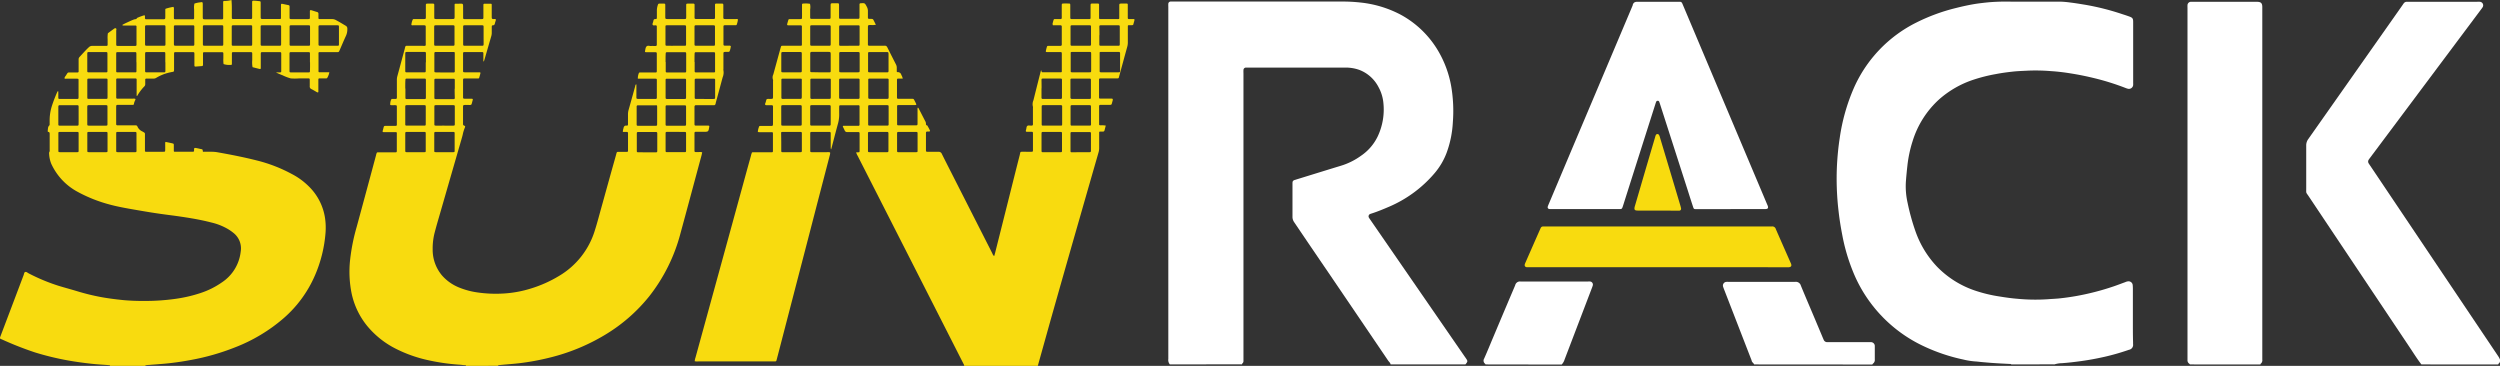
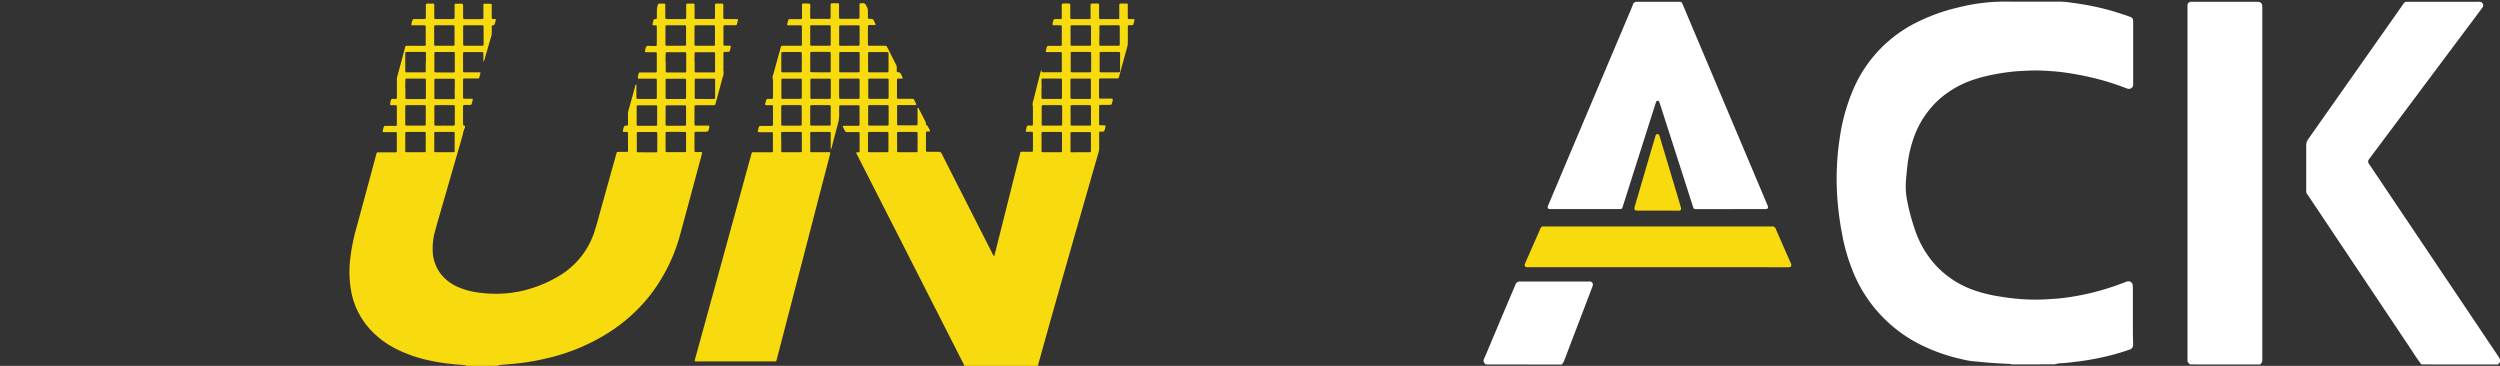
<svg xmlns="http://www.w3.org/2000/svg" viewBox="0 0 799.74 117.05">
  <rect x="0" y="0" width="799.74" height="117.05" fill="#333333" stroke="none" />
  <defs>
    <style>.cls-1{fill:#f8db0f;}.cls-2{fill:#fff;}</style>
  </defs>
  <g id="Layer_2" data-name="Layer 2">
    <g id="Layer_1-2" data-name="Layer 1">
      <path class="cls-1" d="M308.44,117.05c0-.37-.21-.63-.35-.92l-6.79-13.35L287.72,76.09,274.36,49.85a4.1,4.1,0,0,1-.48-1.13l.65,0c.39,0,.45-.08.45-.49q0-2.71,0-5.43c0-.5-.07-.56-.6-.56-1.11,0-2.22,0-3.32,0a.8.8,0,0,1-.86-.53c-.17-.4-.38-.78-.56-1.18a.19.19,0,0,1,.18-.28c.23,0,.47,0,.7,0h3.42c.23,0,.47,0,.7,0a.33.33,0,0,0,.32-.32,2.68,2.68,0,0,0,0-.4V34.32a2.69,2.69,0,0,0,0-.4.3.3,0,0,0-.28-.25,2.6,2.6,0,0,0-.4,0h-5.13c-.66,0-.69,0-.7.67s0,1.28,0,1.91a11,11,0,0,1-.46,3.57c-.69,2.52-1.33,5.05-2,7.58,0,.09-.06.17-.14.4a1.83,1.83,0,0,1-.11-.74V43.31c0-.24,0-.47,0-.71a.36.36,0,0,0-.35-.4h-5.63c-.51,0-.57.06-.57.6v5.33c0,.06,0,.13,0,.2,0,.25.16.34.39.35h4.93a2.75,2.75,0,0,1,1,.06c.14.24,0,.45,0,.68q-2.14,8.25-4.3,16.52-2.71,10.5-5.45,21l-6.84,26.35-.51,1.94a.44.44,0,0,1-.49.39h-.8q-11.88,0-23.74,0a3.42,3.42,0,0,1-1.14-.07,4.14,4.14,0,0,1,.24-1.15l7.29-26.53q4.14-15.06,8.27-30.13,1.09-4,2.21-8c0-.19.1-.38.16-.58.15-.46.15-.45.6-.45h5.33c.21,0,.41,0,.61,0a.32.32,0,0,0,.31-.33c0-.13,0-.26,0-.4v-5c0-.13,0-.26,0-.4a.31.31,0,0,0-.33-.3c-.37,0-.74,0-1.11,0h-2.91c-.17,0-.34,0-.49-.13a5.59,5.59,0,0,1,.33-1.43c.08-.37.18-.43.57-.43h2.81c1.2,0,1.15.09,1.15-1.14V34.62c0-.2,0-.4,0-.6a.38.38,0,0,0-.4-.37h-1.2c-.3,0-.61.07-.88-.11-.11-.28,0-.53.12-.77.36-1.23.11-1.13,1.46-1.13.9,0,.9,0,.91-.87V25.94a1.05,1.05,0,0,0,0-.4,2.19,2.19,0,0,1,.09-1.74c.75-2.75,1.51-5.49,2.26-8.24l.11-.38c.16-.53.16-.54.68-.54h5.23q.3,0,.6,0a.3.3,0,0,0,.26-.26,4.32,4.32,0,0,0,0-.5V8.92a4.1,4.1,0,0,0,0-.5.34.34,0,0,0-.33-.32h-4c-.34,0-.44-.12-.37-.42s.21-.78.33-1.16.16-.41.58-.41h3.12c.68,0,.7,0,.71-.76s0-1.27,0-1.91,0-1.27,0-1.91a.36.36,0,0,1,.35-.4,1.51,1.51,0,0,1,.3,0,8.08,8.08,0,0,1,1.9.09A4.33,4.33,0,0,1,259.17,3c0,.87,0,1.74,0,2.61,0,.31.11.42.43.43h5.63c.38,0,.48-.11.48-.48,0-1.18,0-2.35,0-3.52,0-1-.05-1,1-1,.36,0,.73,0,1.1,0,.53,0,.59.07.6.57,0,.77,0,1.54,0,2.31,0,.57,0,1.14,0,1.71a.35.35,0,0,0,.36.39h5.63c.48,0,.55-.08.55-.62,0-1.11,0-2.21,0-3.32,0-.23,0-.47,0-.7a.32.32,0,0,1,.3-.33l.1,0c1.29-.11,1.31-.08,1.93,1.09a2.84,2.84,0,0,1,.36,1.53c0,.64,0,1.28,0,1.92,0,.33.11.42.41.45h.3c1,0,.88,0,1.34.88.17.32.31.65.5,1a5.53,5.53,0,0,1-1.55.08c-1,0-1,0-1,1V13.7c0,.2,0,.4,0,.6a.33.33,0,0,0,.32.32c.27,0,.54,0,.8,0,1.41,0,2.82,0,4.23,0a.83.83,0,0,1,.86.53c.91,1.83,1.84,3.65,2.77,5.47a2.18,2.18,0,0,1,.25,1.06c0,.43,0,.86,0,1.25.11.08.16.16.21.16a1.11,1.11,0,0,1,1.25.88,3.61,3.61,0,0,1,.45,1.17H287.3c-.24,0-.36.13-.36.38,0,.7,0,1.4,0,2.11,0,1.14,0,2.28,0,3.42,0,.49.07.56.59.56h3.83c.94,0,.86-.1,1.3.77.66,1.31.76,1.24-.71,1.24h-4c-.24,0-.47,0-.7,0a.3.3,0,0,0-.27.26,4.32,4.32,0,0,0,0,.5v5c0,.13,0,.27,0,.4a.33.33,0,0,0,.32.32h.2c1.81,0,3.62,0,5.43,0,.52,0,.58-.07.59-.59,0-1.44,0-2.88,0-4.33a1.63,1.63,0,0,1,.06-.73c.23,0,.26.16.31.26l2.06,4a1.6,1.6,0,0,1,.26.85c0,.25,0,.47.32.55a.37.37,0,0,1,.21.2c.28.53.58,1,.79,1.57-.14.25-.33.19-.48.19-.88,0-.84.07-.84.82,0,1.71,0,3.42,0,5.13,0,.47.07.53.51.54,1.14,0,2.28,0,3.42,0a1.09,1.09,0,0,1,1.16.69c1.55,3.12,3.15,6.22,4.72,9.33l11.43,22.49a1.88,1.88,0,0,0,.58.87c.11-.37.21-.67.29-1l4.41-17.54c1.15-4.57,2.29-9.16,3.46-13.73.32-1.26,0-1.11,1.43-1.12H330c.35,0,.42-.09.44-.41,0-.13,0-.27,0-.4V43c0-.13,0-.27,0-.4,0-.33-.1-.43-.41-.44-.51,0-1,0-1.51,0-.32,0-.41-.13-.34-.45,0-.1.05-.19.08-.29.11-.39.07-.87.36-1.13s.78-.09,1.17-.12h.31a.34.34,0,0,0,.33-.31,4.1,4.1,0,0,0,0-.61V34.54a1.06,1.06,0,0,0,0-.4,3.16,3.16,0,0,1,.16-2.06q1.08-4.33,2.18-8.67c.07-.29.16-.58.25-.89.18.05.14.2.15.29s.11.31.31.31l.61,0h4.62l.71,0a.27.27,0,0,0,.25-.26c0-.1,0-.2,0-.3,0-1.77,0-3.55,0-5.33,0-.52-.06-.57-.59-.58-1.14,0-2.28,0-3.42,0-.27,0-.53,0-.8,0s-.35-.15-.29-.41.18-.78.3-1.16.16-.4.58-.41h3.82a.37.37,0,0,0,.39-.37,4.35,4.35,0,0,0,0-.51V8.93c0-.14,0-.27,0-.4,0-.31-.14-.43-.44-.44h-2.4a1.15,1.15,0,0,1,0-.93,6.5,6.5,0,0,1,.25-.86.34.34,0,0,1,.32-.2h.7c.37,0,.74,0,1.11,0s.43-.1.45-.41,0-.53,0-.8c0-1.07,0-2.15,0-3.22,0-.45.1-.54.53-.55s1.07,0,1.6,0,.6.06.6.57c0,1.07,0,2.14,0,3.21,0,.27,0,.54,0,.81a.35.35,0,0,0,.35.39h5.44l.4,0a.31.31,0,0,0,.3-.33c0-.26,0-.53,0-.8,0-1.07,0-2.15,0-3.22,0-.56.06-.61.65-.62s1.14,0,1.71,0a.34.34,0,0,1,.36.39c0,1.1,0,2.21,0,3.31,0,.31,0,.61,0,.91s.15.35.38.36h5.13a5.47,5.47,0,0,0,.7,0,.26.26,0,0,0,.25-.26c0-.27,0-.54,0-.8,0-1.11,0-2.22,0-3.32,0-.5.08-.57.6-.58s1.2,0,1.81,0a.29.29,0,0,1,.31.31c0,.27,0,.54,0,.81,0,1.14,0,2.28,0,3.42,0,.33.1.41.43.43.5,0,1,0,1.5,0a.21.21,0,0,1,.22.26,4.34,4.34,0,0,1-.17.69c-.34,1.06,0,1-1.32,1l-.4,0a.27.27,0,0,0-.24.27c0,.24,0,.47,0,.71,0,1.47,0,2.95,0,4.42a5.28,5.28,0,0,1-.21,1.58c-.85,3.07-1.68,6.14-2.52,9.21-.24.86-.06.84-1.16.84h-5a.31.31,0,0,0-.32.31c0,.17,0,.33,0,.5v4.83c0,.17,0,.33,0,.5a.32.32,0,0,0,.32.32c.27,0,.54,0,.8,0h2.92c.31,0,.4.14.34.46,0,0,0,.07,0,.1-.52,1.68-.09,1.41-1.82,1.44h-2.12c-.31,0-.4.12-.42.44s0,.46,0,.7c0,1.61,0,3.22,0,4.83,0,.53,0,.55.59.57a6.27,6.27,0,0,1,1.54.09c-.14.54-.26,1-.41,1.57a.44.44,0,0,1-.44.34c-.33,0-.67,0-1,0a.27.27,0,0,0-.26.25c0,.24,0,.47,0,.71,0,1.4,0,2.81,0,4.22a4.94,4.94,0,0,1-.2,1.48q-3.13,10.86-6.24,21.73-4.53,15.78-9,31.57L332,117a.34.34,0,0,0,0,.1ZM249.92,36.81h0c0,1,0,1.94,0,2.91,0,.39.08.47.48.47,1.87,0,3.75,0,5.62,0,.36,0,.45-.1.45-.51,0-1.83,0-3.67,0-5.51,0-.44-.09-.53-.53-.53h-5.52c-.44,0-.5.08-.51.56C249.91,35.07,249.92,35.94,249.92,36.81Zm15.82.24h0c0-1,0-1.94,0-2.91,0-.4-.1-.5-.46-.5h-5.63c-.38,0-.47.09-.47.49,0,1.83,0,3.67,0,5.51,0,.49.07.55.61.55,1.71,0,3.41,0,5.12,0,.13,0,.27,0,.4,0,.32,0,.42-.11.42-.43C265.74,38.85,265.74,38,265.74,37.05Zm0-25.67h0c0-.94,0-1.87,0-2.81,0-.39-.09-.48-.48-.48h-5.62c-.37,0-.46.09-.46.49q0,2.76,0,5.52c0,.45.08.53.53.54h5.51c.44,0,.51-.08.52-.55C265.75,13.19,265.74,12.28,265.74,11.38Zm5.83,3.26h2.71c.67,0,.7,0,.7-.66,0-1.74,0-3.48,0-5.21a2.6,2.6,0,0,0,0-.4.28.28,0,0,0-.26-.26,1.53,1.53,0,0,0-.3,0H269c-.49,0-.55.06-.56.6,0,1,0,2.08,0,3.11,0,.8,0,1.61,0,2.41,0,.32.11.42.42.42Zm74.1,0h1c.64,0,1.27,0,1.91,0,.32,0,.4-.1.43-.42s0-.34,0-.5V9.9c0-.44,0-.87,0-1.31s-.09-.5-.46-.5h-5.62c-.39,0-.47.08-.47.48q0,2.81,0,5.61c0,.37.09.45.5.46Zm6-3.38c0,1,0,1.94,0,2.91,0,.38.09.46.49.47h5.51c.46,0,.54-.07.54-.53,0-1.83,0-3.67,0-5.51V8.5c0-.31-.12-.41-.44-.41h-5.62c-.39,0-.47.08-.48.47C351.7,9.46,351.71,10.36,351.71,11.26ZM281,33.64h-2.8c-.39,0-.48.09-.48.48,0,1.88,0,3.75,0,5.62,0,.36.1.45.51.45,1.83,0,3.67,0,5.51,0,.45,0,.53-.08.53-.53V34.14c0-.43-.08-.5-.56-.5Zm55.63,0h-2.91c-.4,0-.49.09-.49.47v5.61c0,.39.09.47.49.47,1.81,0,3.61,0,5.42,0,.6,0,.64,0,.64-.61,0-1.78,0-3.55,0-5.32a1.34,1.34,0,0,0,0-.2c0-.32-.11-.41-.44-.42ZM349,36.91h0c0-.91,0-1.81,0-2.71,0-.47-.08-.56-.51-.56H343c-.46,0-.53.08-.53.53q0,2.76,0,5.52c0,.41.08.5.45.5,1.87,0,3.74,0,5.62,0,.39,0,.47-.09.48-.48C349,38.78,349,37.84,349,36.91Zm-6.49-20.17a.32.32,0,0,0,0,.09c0,2,0,4,0,5.93,0,.29.1.37.47.37,1.84,0,3.68,0,5.53,0,.5,0,.55-.05.55-.6,0-1.78,0-3.55,0-5.33,0-.51-.07-.59-.58-.59H343A.76.76,0,0,0,342.52,16.74Zm9.26,0a.32.32,0,0,0,0,.09c0,2,0,4,0,5.92,0,.3.11.38.46.38,1.84,0,3.68,0,5.53,0,.5,0,.55-.05.55-.6,0-1.77,0-3.55,0-5.32,0-.52-.07-.6-.57-.6h-5.42A.74.74,0,0,0,351.78,16.74Zm-6,8.4h0c-.94,0-1.88,0-2.81,0-.47,0-.53.07-.53.52,0,1.61,0,3.21,0,4.82,0,.24,0,.47,0,.71s.1.44.5.46h5.22a4.1,4.1,0,0,0,.5,0,.34.34,0,0,0,.33-.32c0-.2,0-.4,0-.6V26.1c0-.2,0-.4,0-.6a.34.34,0,0,0-.39-.36Zm-12.6,3.12h0c0,.73,0,1.47,0,2.21v.8c0,.25.15.35.38.38h.2c1.8,0,3.61,0,5.42,0,.46,0,.55-.09.55-.52,0-1.84,0-3.68,0-5.53,0-.39-.08-.47-.48-.47h-5.62c-.38,0-.44.09-.45.5C333.19,26.51,333.2,27.39,333.2,28.26ZM275,19.87h0c0-.9,0-1.8,0-2.7,0-.44-.09-.53-.54-.53-1.84,0-3.67,0-5.51,0-.39,0-.48.1-.49.47,0,.63,0,1.27,0,1.9,0,1.21,0,2.41,0,3.61,0,.45.06.51.53.51h5.42c.55,0,.59-.05.59-.66C275,21.61,275,20.74,275,19.87Zm-21.82,3.27h2.51c.79,0,.8,0,.8-.76,0-.94,0-1.87,0-2.81s0-1.6,0-2.41c0-.43-.09-.52-.54-.52-1.81,0-3.61,0-5.42,0-.52,0-.59.07-.6.57,0,.8,0,1.6,0,2.41,0,1,0,2,0,3,0,.46.06.51.53.51Zm9.22,0h0c1,0,1.94,0,2.91,0,.33,0,.42-.09.43-.41,0-.17,0-.34,0-.5V17.6c0-1,0-1-1-1h-4.52c-.2,0-.4,0-.6,0s-.43.12-.43.43v5.62c0,.36.09.44.5.44Zm-9.18,8.49h.7c.67,0,1.34,0,2,0,.49,0,.54-.08.57-.6v-.1c0-1.71,0-3.41,0-5.12a2.55,2.55,0,0,0,0-.39.27.27,0,0,0-.26-.26c-.23,0-.46,0-.7,0h-5.21a.34.34,0,0,0-.36.39c0,1.87,0,3.74,0,5.61,0,.38.09.48.47.48Zm37,17.05h2.71c.54,0,.6,0,.6-.54,0-1.81,0-3.62,0-5.42,0-.44-.08-.52-.54-.52h-5.31c-.67,0-.7,0-.71.66s0,1.2,0,1.81v3.51c0,.45.07.51.54.51ZM271.76,25.14c-.93,0-1.87,0-2.81,0-.44,0-.51.08-.52.54,0,.91,0,1.81,0,2.72s0,1.74,0,2.61c0,.56.06.61.66.62s1.14,0,1.71,0c1.2,0,2.41,0,3.62,0,.47,0,.56-.09.56-.51,0-1.84,0-3.68,0-5.53,0-.37-.09-.44-.5-.45C273.57,25.13,272.67,25.14,271.76,25.14ZM281,31.63c.91,0,1.81,0,2.72,0,.46,0,.54-.09.55-.52V25.68c0-.07,0-.14,0-.2a.33.33,0,0,0-.31-.33,4.17,4.17,0,0,0-.5,0h-4.93a4.1,4.1,0,0,0-.5,0,.28.28,0,0,0-.28.24,1.46,1.46,0,0,0,0,.3c0,1.77,0,3.55,0,5.32,0,.53.07.6.56.61C279.16,31.64,280.07,31.63,281,31.63Zm-18.51,0h.6c.74,0,1.47,0,2.21,0,.37,0,.44-.1.47-.49V25.92c0-.17,0-.34,0-.5a.27.27,0,0,0-.26-.26c-.23,0-.47,0-.7,0h-5.21a.34.34,0,0,0-.37.38v5.62c0,.38.1.48.47.48ZM249.92,45.45h0c0,.94,0,1.87,0,2.81,0,.32.09.42.42.42H256c.44,0,.51-.07.51-.54,0-1.8,0-3.61,0-5.41,0-.45-.08-.53-.53-.53H252c-.54,0-1.07,0-1.61,0s-.5.09-.51.54Zm31,3.23h2.91a.35.35,0,0,0,.38-.36c0-.17,0-.34,0-.5V44.61c0-.63,0-1.27,0-1.9,0-.4-.1-.51-.45-.51-1.87,0-3.74,0-5.62,0-.38,0-.48.09-.48.47,0,1.84,0,3.67,0,5.51,0,.44.06.5.55.5Zm55.5,0h2.71c.54,0,.6,0,.6-.55,0-1.81,0-3.61,0-5.42,0-.44-.08-.51-.54-.51h-5.42c-.53,0-.58.06-.59.57s0,1.27,0,1.9c0,1.17,0,2.34,0,3.51,0,.45.06.51.54.51Zm9.22,0h2.91c.33,0,.41-.1.44-.41V43c0-.14,0-.27,0-.4a.35.35,0,0,0-.39-.36h-5.72c-.32,0-.43.1-.43.41,0,1.88,0,3.75,0,5.62,0,.38.07.45.49.45ZM280.9,23.14h2.9c.33,0,.41-.1.44-.41v-.4c0-1.61,0-3.21,0-4.82,0-.85,0-.86-.91-.86-1.4,0-2.8,0-4.21,0-.33,0-.67,0-1,0s-.43.12-.43.42v5.62c0,.36.09.44.5.44Z" />
      <path class="cls-1" d="M149.09,117.05c0-.16-.12-.22-.27-.23-.56,0-1.13-.12-1.7-.15A66.43,66.43,0,0,1,137,115.23a43.06,43.06,0,0,1-10.3-3.63,28.44,28.44,0,0,1-9.23-7.32A24.5,24.5,0,0,1,112.51,94a35,35,0,0,1-.51-10.9,62.82,62.82,0,0,1,2.13-10.62q3.11-11.44,6.18-22.88c0-.13.06-.27.1-.39.14-.45.17-.48.63-.48h5.23c.66,0,.67,0,.67-.68,0-1.71,0-3.42,0-5.13a2.68,2.68,0,0,0,0-.4.27.27,0,0,0-.27-.25l-.8,0h-3.12c-.33,0-.41-.13-.32-.45.55-1.85.06-1.51,1.92-1.55h2.22a.34.34,0,0,0,.38-.36c0-.13,0-.26,0-.4V34.49c0-.13,0-.26,0-.4,0-.32-.1-.42-.42-.44s-.53,0-.8,0a2.43,2.43,0,0,1-.89-.07,3.64,3.64,0,0,1,.29-1.72.37.37,0,0,1,.31-.21l1.11,0c.3,0,.39-.12.41-.44s0-.47,0-.71V25.55a4.14,4.14,0,0,1,.13-1.1c.82-3,1.62-6,2.43-9,0-.16.08-.33.13-.49a.37.37,0,0,1,.36-.3c.23,0,.46,0,.7,0h4.53a5.58,5.58,0,0,0,.7,0,.28.28,0,0,0,.25-.26,4.36,4.36,0,0,0,0-.51V8.91c0-.14,0-.27,0-.4,0-.3-.13-.4-.45-.42h-3.62A.78.78,0,0,1,131.6,8,4.55,4.55,0,0,1,132,6.35c.07-.24.28-.26.49-.26H135c1.38,0,1.22.13,1.23-1.25,0-1.07,0-2.14,0-3.21,0-.39.09-.46.49-.47.6,0,1.2,0,1.81,0a.35.35,0,0,1,.39.36c0,.3,0,.6,0,.9,0,1,0,2.08,0,3.12,0,.47.07.53.51.55h5c1,0,1,0,1-.92v-3c0-.23,0-.47,0-.7a.26.26,0,0,1,.23-.28l.2,0c2.65.06,2.24-.54,2.29,2.12,0,.81,0,1.61,0,2.42a.35.35,0,0,0,.37.38h5.53c.52,0,.59-.07.59-.57,0-1.07,0-2.14,0-3.21,0-.27,0-.54,0-.81a.31.31,0,0,1,.3-.33h2.11a.27.27,0,0,1,.25.27c0,.23,0,.47,0,.7V5.26c0,.68,0,.86.75.83a1.51,1.51,0,0,1,.3,0c.2,0,.32.12.27.33s-.22.7-.3,1.06-.22.62-.65.61c-.24,0-.35.17-.36.4,0,.6,0,1.2,0,1.81a4,4,0,0,1-.13,1.19q-1.12,3.86-2.24,7.72c-.05.15-.11.3-.16.46-.22-.06-.12-.21-.15-.32a1.48,1.48,0,0,1,0-.3c0-.67,0-1.34,0-2a.36.36,0,0,0-.35-.4h-5.63c-.44,0-.51.08-.52.55v5.43c0,.43.08.5.55.5h4.73c.2,0,.33.1.28.3-.12.49-.26,1-.4,1.45a.29.29,0,0,1-.3.22l-.81,0c-1.17,0-2.34,0-3.52,0-.45,0-.52.08-.53.53,0,1.81,0,3.62,0,5.43,0,.44.08.51.54.52.74,0,1.47,0,2.21,0,.31,0,.43.15.34.45-.55,1.83-.12,1.52-1.85,1.55-1.34,0-1.25-.11-1.25,1.24V39.4c0,.65,0,.65.66.91a1.07,1.07,0,0,1-.1.58,12.88,12.88,0,0,0-.58,1.79c-.11.63-.3,1.23-.47,1.84q-3.47,12-6.93,24c-.56,1.93-1.13,3.86-1.63,5.8a19.91,19.91,0,0,0-.66,5.37,12.75,12.75,0,0,0,3,8.44,14.44,14.44,0,0,0,5.18,3.73,24.49,24.49,0,0,0,5.88,1.65,41,41,0,0,0,9.13.35,36.17,36.17,0,0,0,8.17-1.55,39.84,39.84,0,0,0,9-4,25.55,25.55,0,0,0,11.51-14.57c.73-2.3,1.34-4.63,2-7,1.57-5.65,3.13-11.29,4.72-16.93.41-1.46.13-1.2,1.58-1.23h2a.31.31,0,0,0,.32-.31c0-.07,0-.13,0-.2V42.73c0-.46-.08-.52-.53-.53s-.73,0-1.12,0a3.8,3.8,0,0,1,.19-1.12c.1-.61.36-1,1.05-.89.31,0,.4-.11.4-.44,0-1,0-2.08,0-3.12a5.28,5.28,0,0,1,.2-1.48c.71-2.52,1.4-5,2.1-7.55a1.14,1.14,0,0,1,.28-.65c.17.14.11.35.11.51,0,1.11,0,2.22,0,3.32,0,.14,0,.27,0,.4,0,.36.11.44.51.46h5.23a4.1,4.1,0,0,0,.5,0,.33.33,0,0,0,.3-.34,1.34,1.34,0,0,0,0-.2q0-2.71,0-5.43c0-.45-.05-.49-.55-.5-1.51,0-3,0-4.53,0h-1a4.51,4.51,0,0,1,.36-1.85.38.38,0,0,1,.25-.13c.27,0,.54,0,.81,0h4.12c.47,0,.53-.06.53-.52q0-2.71,0-5.43c0-.45-.08-.53-.52-.54h-2.92c-.27,0-.39-.14-.33-.38.14-.51.12-1.13.51-1.49s.9-.1,1.36-.12,1,0,1.51,0a.37.37,0,0,0,.39-.38c0-.1,0-.2,0-.3V8.82c0-.13,0-.27,0-.4a.35.35,0,0,0-.33-.32h-.1c-.29,0-.67.12-.86-.11s0-.63.1-.94l.12-.49a.54.54,0,0,1,.56-.47c.45,0,.53,0,.53-.63s0-1.47,0-2.21a5.51,5.51,0,0,1,.35-1.76.41.41,0,0,1,.44-.33c.51,0,1,0,1.51,0,.3,0,.39.11.39.46,0,.77,0,1.54,0,2.31,0,.5,0,1,0,1.51s.05.64.61.65H219c.42,0,.5-.09.51-.56s0-1.14,0-1.71c0-.73,0-1.47,0-2.21,0-.34.09-.44.4-.45.63,0,1.27,0,1.91,0a.34.34,0,0,1,.37.38c0,1,0,2,0,3,0,1.78-.26,1.53,1.54,1.54h4.43c.5,0,.57-.07.57-.59,0-1.07,0-2.15,0-3.22,0-.27,0-.53,0-.8a.3.3,0,0,1,.32-.31h2c.25,0,.34.18.34.4,0,1.08,0,2.15,0,3.22,0,1.44-.16,1.31,1.27,1.31h2.82a.84.84,0,0,1,.59.11,7.11,7.11,0,0,1-.38,1.64.33.33,0,0,1-.3.23H232c-.48,0-.57.08-.57.5,0,1.85,0,3.69,0,5.53,0,.43.09.5.56.51s.81,0,1.21,0a.76.76,0,0,1,.59.14,6.36,6.36,0,0,1-.35,1.54.43.43,0,0,1-.46.31h-.4c-1.3,0-1.15-.07-1.16,1.22V22a1.66,1.66,0,0,0,0,.5,4,4,0,0,1-.25,2.25c-.73,2.71-1.46,5.43-2.2,8.14,0,.17-.08.33-.13.49a.39.39,0,0,1-.38.27h-5.13c-.23,0-.47,0-.7,0s-.44.11-.47.5v5.43c0,.54.07.6.57.61.67,0,1.34,0,2,0l1.91,0c.21,0,.29.13.26.33-.27,1.65-.27,1.65-1.94,1.65h-2.41a.35.35,0,0,0-.39.36c0,.14,0,.27,0,.41v5.32a.34.34,0,0,0,.37.38c.37,0,.74,0,1.1,0a2.45,2.45,0,0,1,1,.09c-.07.32-.13.65-.22,1-2.25,8.34-4.48,16.68-6.75,25a55,55,0,0,1-10,20.09,53.11,53.11,0,0,1-14.28,12.39,63.38,63.38,0,0,1-17.5,7.18,77.51,77.51,0,0,1-9.57,1.78c-1.93.23-3.87.36-5.8.54l-1,.1c-.13,0-.14.12-.17.21Zm61.13-80h0c0-.87,0-1.74,0-2.61s0-.75-.71-.75h-5.42c-.32,0-.43.11-.43.43v5.72c0,.3.12.4.46.4h5.62c.39,0,.47-.09.47-.48C210.22,38.81,210.22,37.9,210.22,37Zm9.25-.13h0c0-.93,0-1.87,0-2.81,0-.31-.11-.41-.44-.42h-5.72c-.29,0-.39.11-.39.45,0,1.87,0,3.75,0,5.62,0,.39.08.47.48.47q2.76,0,5.52,0c.49,0,.55-.06.55-.61C219.48,38.68,219.47,37.78,219.47,36.87ZM142.16,8.09h-2.51c-.74,0-.75,0-.76.72V12c0,.74,0,1.47,0,2.21,0,.32.11.42.43.42H145c.3,0,.4-.11.4-.45q0-2.8,0-5.61c0-.4-.09-.48-.48-.48Zm12.54,3.33c0-.93,0-1.87,0-2.8,0-.45-.09-.53-.53-.53h-5.52c-.39,0-.49.09-.49.45,0,1.88,0,3.75,0,5.62,0,.39.09.47.48.48h5.52c.48,0,.54-.07.55-.61C154.71,13.16,154.7,12.29,154.7,11.42Zm61.4,3.22h2.71c.62,0,.66,0,.66-.6,0-1.81,0-3.61,0-5.42,0-.45-.08-.53-.52-.53H215c-.53,0-1.07,0-1.6,0s-.52.08-.52.55c0,1.83,0,3.67,0,5.51,0,.4.08.48.47.48C214.29,14.65,215.2,14.64,216.1,14.64Zm9.34,0h2.81c.38,0,.46-.08.47-.48V8.63c0-.48-.07-.54-.62-.54h-5.51c-.31,0-.42.11-.42.44q0,2.81,0,5.61c0,.43.08.49.56.5ZM136.2,36.9h0c0-.9,0-1.8,0-2.7,0-.49-.07-.56-.51-.56h-5.52c-.44,0-.53.08-.53.53,0,1.84,0,3.68,0,5.52v.1c0,.3.12.4.46.4h5.62c.39,0,.47-.08.47-.48C136.2,38.78,136.2,37.84,136.2,36.9Zm6,3.29h0c.93,0,1.87,0,2.8,0,.4,0,.49-.08.49-.47q0-2.8,0-5.61c0-.38-.09-.47-.49-.47h-5.41c-.59,0-.64,0-.64.62,0,1.77,0,3.54,0,5.31a1.27,1.27,0,0,0,0,.2c0,.32.11.41.44.42C140.27,40.2,141.21,40.19,142.15,40.19Zm-.1-17h3a.34.34,0,0,0,.38-.37c0-.13,0-.26,0-.4V17.44c0-.17,0-.34,0-.5a.3.3,0,0,0-.32-.31l-1.81,0h-3.92c-.39,0-.47.1-.48.49,0,.73,0,1.47,0,2.21,0,1.1,0,2.21,0,3.31,0,.45.06.51.54.51Zm-5.85-3.22h0V18.31c0-.43,0-.87,0-1.3a.35.35,0,0,0-.36-.39H130.2c-.46,0-.56.09-.56.51v5.53c0,.4.09.48.47.48q2.82,0,5.64,0c.37,0,.44-.08.44-.49C136.2,21.73,136.2,20.83,136.2,19.92Zm9.24,8.44c0-.9,0-1.81,0-2.71,0-.45-.06-.51-.54-.51q-2.76,0-5.52,0c-.4,0-.48.08-.48.47q0,2.76,0,5.52c0,.44.09.52.54.53.94,0,1.88,0,2.81,0s1.81,0,2.71,0c.39,0,.48-.1.48-.48C145.45,30.23,145.44,29.3,145.44,28.36Zm-15.8-.06h0c0,1,0,1.94,0,2.91,0,.33.1.41.42.44h.2c1.77,0,3.55,0,5.32,0,.54,0,.6-.07.61-.57V25.67c0-.46-.07-.53-.52-.53-1.85,0-3.69,0-5.53,0-.44,0-.5.08-.51.55C129.63,26.56,129.64,27.43,129.64,28.3Zm77.21,20.38h3c.24,0,.35-.15.36-.39V43c0-.13,0-.26,0-.4a.36.36,0,0,0-.37-.37h-5.62c-.48,0-.56.07-.56.5,0,1.84,0,3.67,0,5.51,0,.39.08.47.48.47Zm6.06-28.87h0c0,.94,0,1.88,0,2.81,0,.45.06.51.53.51,1.81,0,3.62,0,5.42,0,.57,0,.6,0,.6-.65,0-.93,0-1.87,0-2.81s0-1.67,0-2.5c0-.44-.09-.53-.54-.53-1.8,0-3.61,0-5.42,0-.52,0-.59.08-.6.57C212.9,18.08,212.91,19,212.91,19.81Zm9.26,0h0v1c0,.64,0,1.27,0,1.91a.34.34,0,0,0,.35.39h5.42l.5,0a.27.27,0,0,0,.26-.25c0-.2,0-.4,0-.6v-3.4c0-.51,0-1,0-1.51,0-.66,0-.7-.66-.71-.43,0-.87,0-1.3,0-1.37,0-2.74,0-4.11,0-.38,0-.47.11-.48.48C222.16,18,222.17,18.93,222.17,19.83Zm-6.08,11.8H219c.37,0,.47-.1.47-.48q0-2.76,0-5.52c0-.4-.07-.48-.47-.48h-5.61c-.4,0-.47.08-.47.48,0,1.83,0,3.67,0,5.51,0,.39.09.49.46.49Zm9.33,0h0c.9,0,1.81,0,2.71,0,.51,0,.59-.08.59-.59,0-1.77,0-3.55,0-5.33a1.41,1.41,0,0,0,0-.2.34.34,0,0,0-.37-.37h-.21c-1.81,0-3.62,0-5.43,0-.46,0-.53.07-.53.52,0,1.24,0,2.48,0,3.72,0,.6,0,1.21,0,1.81,0,.31.12.43.43.43ZM132.92,42.2h-2.8c-.38,0-.47.1-.48.48V48.2c0,.39.09.48.47.48h5.62c.4,0,.46-.07.46-.48,0-1.84,0-3.67,0-5.51,0-.4-.08-.49-.46-.49C134.8,42.19,133.86,42.2,132.92,42.2Zm9.19,6.48h2.81c.46,0,.52-.07.52-.52,0-1.81,0-3.61,0-5.41a1.27,1.27,0,0,0,0-.2.32.32,0,0,0-.29-.34,4.26,4.26,0,0,0-.5,0h-4.91a4.1,4.1,0,0,0-.5,0,.32.32,0,0,0-.32.32c0,.47,0,.93,0,1.4,0,1.37,0,2.74,0,4.11,0,.6,0,.64.61.64Zm74.06-6.49h0c-.94,0-1.88,0-2.81,0-.32,0-.44.11-.44.41,0,1.87,0,3.74,0,5.62,0,.34.09.44.39.45h5.82c.25,0,.34-.17.34-.39,0-1.88,0-3.75,0-5.62,0-.37-.1-.46-.49-.46Z" />
-       <path class="cls-1" d="M74.05,0a28.31,28.31,0,0,1,.11,2.91c0,.87,0,1.74,0,2.61,0,.48.07.56.51.56h5.53c.37,0,.46-.1.46-.5,0-1.37,0-2.75,0-4.12,0-.27,0-.54,0-.81s.08-.45.5-.43c.63,0,1.27.1,1.9.16.26,0,.33.19.33.42,0,1.07,0,2.14,0,3.21,0,.47,0,.94,0,1.41s0,.66.61.66h5.33a1.53,1.53,0,0,0,.3,0,.27.27,0,0,0,.25-.27c0-.26,0-.53,0-.8,0-1.14,0-2.28,0-3.42,0-.32.12-.42.44-.36.66.13,1.31.28,2,.42a.37.37,0,0,1,.31.35c0,.23,0,.47,0,.7,0,.94,0,1.88,0,2.82,0,.53.06.59.57.59h5.33c.54,0,.59-.06.6-.56s0-1.28,0-1.91c0-.38.13-.47.51-.36.61.18,1.21.39,1.82.57a.54.54,0,0,1,.41.6c0,.41,0,.81,0,1.21s.1.43.41.45h.7c1.07,0,2.15,0,3.22,0a2.39,2.39,0,0,1,1.25.31c1.06.56,2.09,1.19,3.13,1.81a1,1,0,0,1,.53,1,4.92,4.92,0,0,1-.44,2.23c-.68,1.46-1.3,2.95-1.94,4.42-.08.18-.16.37-.25.55a.45.45,0,0,1-.41.24h-5.23c-.23,0-.47,0-.7,0a.27.27,0,0,0-.25.27,4.07,4.07,0,0,0,0,.5v4.92a4.07,4.07,0,0,0,0,.5.25.25,0,0,0,.26.25c.4,0,.8,0,1.21,0,.66,0,1.32,0,2,0a5.31,5.31,0,0,1-.68,1.81c-.09.18-.29.15-.45.15h-1.91c-.4,0-.48.08-.48.47,0,1,0,1.94,0,2.92v1c-.23.2-.37.06-.5,0-.56-.31-1.1-.66-1.67-.93a.91.91,0,0,1-.58-1c0-.57,0-1.14,0-1.71,0-.74,0-.74-.7-.75-.88,0-1.75,0-2.62,0A15.67,15.67,0,0,1,93,25.08a15,15,0,0,1-2.62-1,21.42,21.42,0,0,1-2.11-.92l1.34,0a.33.33,0,0,0,.36-.37c0-.4,0-.81,0-1.21,0-1.47,0-2.95,0-4.42,0-.4-.08-.48-.47-.48H83.92c-.42,0-.49.08-.5.57,0,1.24,0,2.48,0,3.72,0,.26,0,.53,0,.8s-.13.36-.39.29c-.75-.18-1.49-.38-2.24-.57a8.78,8.78,0,0,1-.1-2.29c0-.67,0-1.34,0-2,0-.44-.08-.51-.54-.52H74.6c-.33,0-.42.1-.42.43,0,.81,0,1.61,0,2.41,0,.31,0,.61,0,.91s-.14.34-.39.35h-.2a6.06,6.06,0,0,1-2.07-.28,9.93,9.93,0,0,1-.07-1.89c0-.51,0-1,0-1.51,0-.3-.11-.39-.44-.41H65.64l-.4,0a.32.32,0,0,0-.3.34c0,.36,0,.73,0,1.1,0,.87,0,1.74,0,2.62a.36.36,0,0,1-.36.39l-2,.16c-.27,0-.38-.08-.39-.34,0-.51,0-1,0-1.51,0-.74,0-1.48,0-2.21,0-.48-.07-.56-.5-.56H56.13c-.37,0-.45.09-.45.5,0,1.51,0,3,0,4.52s.06,1.14-1.15,1.43A14.32,14.32,0,0,0,50,24.89a1.62,1.62,0,0,1-.95.25c-.74,0-1.48,0-2.22,0a.33.33,0,0,0-.37.36c0,.47,0,.94,0,1.41a.93.93,0,0,1-.28.72,14.84,14.84,0,0,0-2.29,3.05s-.05,0-.08,0c-.19-.11-.1-.29-.1-.44,0-1.37,0-2.74,0-4.12,0-.23,0-.47,0-.7a.31.31,0,0,0-.31-.32H37.51a.3.3,0,0,0-.33.3,4.35,4.35,0,0,0,0,.51v4.82c0,.17,0,.34,0,.5a.32.32,0,0,0,.31.33l.8,0h4.23a1.36,1.36,0,0,1,.77.08c.09.18,0,.33-.07.48a3.57,3.57,0,0,0-.38,1.14.31.31,0,0,1-.33.29c-.24,0-.47,0-.71,0H37.68c-.43,0-.49.1-.52.56v5.13c0,.17,0,.33,0,.5a.36.36,0,0,0,.4.35h.71c1.67,0,3.35,0,5,0,.34,0,.58.06.7.39a3,3,0,0,0,1.52,1.54c1,.59.88.37.88,1.56s0,2.68,0,4c0,.24,0,.47,0,.7a.27.27,0,0,0,.25.27,2.61,2.61,0,0,0,.4,0h5.13c.68,0,.69,0,.7-.75s0-1.21,0-1.81a.87.87,0,0,1,.11-.6c.7.15,1.42.29,2.14.46.46.11.49.14.5.6s0,1.07,0,1.61.07.47.45.49h5.63c.31,0,.37-.09.4-.45v-.1c0-.78.15-.73.75-.63s1,.23,1.47.31.56.18.56.56.21.31.42.31h2.21a10.83,10.83,0,0,1,2.2.18c4.22.75,8.42,1.57,12.58,2.63a47.53,47.53,0,0,1,11,4.26,22.13,22.13,0,0,1,5.44,3.93A17.84,17.84,0,0,1,104,69.92a21.22,21.22,0,0,1,.14,4.51,42.49,42.49,0,0,1-3.39,13.68,38.28,38.28,0,0,1-9.94,13.62A52.86,52.86,0,0,1,75,111.19a73.6,73.6,0,0,1-13.5,3.88c-2.43.47-4.88.85-7.34,1.12-2.16.24-4.34.37-6.51.55-.33,0-.67.06-1,.1-.13,0-.14.12-.16.21H35.21c0-.09-.05-.19-.17-.21l-.8-.08c-1.6-.12-3.21-.2-4.81-.38-2.63-.28-5.25-.64-7.86-1.11a89.09,89.09,0,0,1-10.43-2.55A106.51,106.51,0,0,1,.68,108.61c-.76-.32-.83-.25-.48-1.17Q3.89,97.72,7.56,88c.14-.36.15-.89.52-1s.73.26,1.08.44a59.68,59.68,0,0,0,9.62,4c1.95.59,3.92,1.12,5.88,1.71A68.41,68.41,0,0,0,32.16,95c2.4.45,4.83.75,7.26,1,2.21.2,4.42.28,6.63.27a69.92,69.92,0,0,0,10.22-.69,45,45,0,0,0,8-1.88A26,26,0,0,0,71,90.32a13.56,13.56,0,0,0,6-9.82,6.29,6.29,0,0,0-2.24-5.93,15.66,15.66,0,0,0-1.55-1.12,18.89,18.89,0,0,0-5.46-2.24c-2.14-.56-4.3-1-6.48-1.37s-4.5-.71-6.75-1-4.25-.57-6.37-.91-4.42-.74-6.63-1.13-4.41-.82-6.58-1.41a45.64,45.64,0,0,1-10.06-4,19.25,19.25,0,0,1-8.51-9.07,9.74,9.74,0,0,1-.66-3.23.46.46,0,0,1,0-.29,1.27,1.27,0,0,0,.18-.87v-5c0-.34,0-.69-.45-.74-.13,0-.2-.18-.18-.32.1-.61,0-1.28.53-1.76.08-.06.09-.24.09-.37,0-.37,0-.74,0-1.11a15.28,15.28,0,0,1,.69-4.65,47.92,47.92,0,0,1,1.72-4.5c.06-.15.11-.33.36-.25,0,.67,0,1.34,0,2,0,.32.1.41.43.42h5.63c.32,0,.41-.11.42-.44,0-.64,0-1.27,0-1.91,0-1.17,0-2.35,0-3.52,0-.58,0-.6-.64-.61H21.29c-.22,0-.46.09-.66-.1a1.14,1.14,0,0,1,.32-.71c.95-1.44.48-1.15,2.12-1.18h1.71a.33.33,0,0,0,.37-.38v-.6c0-1,0-2.08,0-3.12a1.11,1.11,0,0,1,.27-.83c1-1.06,1.92-2.14,3-3.14a1.5,1.5,0,0,1,1.17-.43c1.28,0,2.55,0,3.83,0l.7,0a.32.32,0,0,0,.31-.33c0-.57,0-1.14,0-1.71a9.55,9.55,0,0,1,.08-2c.59-.44,1.18-.88,1.78-1.31.23-.16.52-.43.8-.25s.08.5.09.76c0,1.44,0,2.88,0,4.32,0,.44.09.53.53.53h5.43c.46,0,.53-.07.53-.53,0-1.81,0-3.62,0-5.43,0-.1,0-.2,0-.3a.29.29,0,0,0-.26-.26c-.24,0-.47,0-.7,0H39.46c-.12,0-.28,0-.32-.21.73-.43,1.52-.77,2.3-1.13.46-.22.92-.42,1.39-.59s.82,0,1-.49a16.45,16.45,0,0,1,2.25-.84.22.22,0,0,1,.29.2c0,.23,0,.46,0,.7a.35.35,0,0,0,.38.36h5.13c1,0,1,0,1-1v-2c0-.17,0-.36.22-.41a14.63,14.63,0,0,1,2.4-.56,1.32,1.32,0,0,1,.13.83c0,.87,0,1.74,0,2.61,0,.45.08.52.53.53h3.52c.67,0,1.34,0,2,0,.31,0,.41-.1.42-.43,0-.9,0-1.81,0-2.71a5.65,5.65,0,0,1,.1-1.88,7.89,7.89,0,0,1,1.87-.4c.73-.15.79-.07.79.7,0,1.24,0,2.48,0,3.73,0,1,0,1,1,1H71a.34.34,0,0,0,.39-.35c0-.27,0-.54,0-.81v-4c0-.25-.08-.55.21-.73A7.89,7.89,0,0,0,74.05,0Zm6.62,11.45h0c0-.9,0-1.8,0-2.7,0-.63,0-.66-.6-.66H74.66c-.45,0-.53.07-.53.52,0,1.37,0,2.74,0,4.11,0,.51,0,1,0,1.51,0,.3.12.4.45.41h5.61c.4,0,.48-.09.48-.48C80.68,13.26,80.67,12.36,80.67,11.45ZM95.88,8.09H93.17c-.45,0-.53.07-.53.52,0,1.84,0,3.68,0,5.52,0,0,0,.06,0,.1,0,.31.12.4.44.41H98.7c.4,0,.48-.09.48-.48q0-2.81,0-5.61c0-.38-.09-.46-.49-.46Zm9.26,6.55h2.8c.4,0,.49-.08.49-.47q0-2.8,0-5.61c0-.39-.09-.47-.49-.47h-5.51c-.46,0-.54.07-.54.52,0,1.83,0,3.67,0,5.51v.1c0,.31.12.41.44.41ZM89.93,11.36c0-.93,0-1.87,0-2.81,0-.38-.09-.46-.49-.46H83.92c-.46,0-.54.07-.54.51,0,1.84,0,3.68,0,5.52v.1c0,.31.12.41.44.41h5.62c.4,0,.48-.09.49-.47C89.94,13.23,89.93,12.3,89.93,11.36ZM49.69,8.08H47c-.51,0-.6.08-.6.57q0,2.72,0,5.43c0,.46.09.55.52.55h5.53c.4,0,.48-.08.48-.48,0-1.87,0-3.75,0-5.62,0-.36-.1-.45-.5-.45Zm9.18,6.56h2.92a.35.35,0,0,0,.37-.37c0-.11,0-.21,0-.31V8.73c0-.1,0-.2,0-.3a.33.33,0,0,0-.31-.33l-.6,0H56a.35.35,0,0,0-.37.38c0,.23,0,.47,0,.7v4c0,.27,0,.53,0,.8,0,.59.07.64.63.65ZM71.42,11.5h0c0-.91,0-1.81,0-2.71,0-.67,0-.7-.66-.71H65.33c-.31,0-.42.11-.43.42,0,.54,0,1.08,0,1.61,0,1.27,0,2.55,0,3.82,0,.65,0,.69.67.7h2.92c.83,0,1.67,0,2.51,0,.32,0,.42-.1.42-.42C71.42,13.31,71.42,12.4,71.42,11.5ZM27.92,36.94h0c0,.91,0,1.81,0,2.72,0,.45.08.53.53.53,1.34,0,2.68,0,4,0,.51,0,1,0,1.51,0,.33,0,.42-.1.42-.43,0-1.88,0-3.76,0-5.63,0-.4-.08-.49-.47-.49H28.4c-.37,0-.47.11-.48.49C27.91,35.07,27.92,36,27.92,36.94Zm-2.77,0h0c0-.94,0-1.87,0-2.81,0-.39-.09-.47-.48-.48H19.24c-.5,0-.57.08-.58.6v3.32c0,.73,0,1.47,0,2.21,0,.32.1.41.43.42.88,0,1.75,0,2.62,0s1.94,0,2.92,0c.44,0,.51-.07.51-.54C25.16,38.74,25.15,37.84,25.15,36.93Zm74-17h0v-2c0-.3,0-.6,0-.9a.35.35,0,0,0-.37-.37h-.2c-1.81,0-3.61,0-5.42,0-.46,0-.55.09-.55.51q0,2.76,0,5.52c0,.38.09.46.48.46,1.87,0,3.74,0,5.62,0,.37,0,.44-.08.44-.49C99.19,21.73,99.18,20.83,99.18,19.93Zm-68.07,3.2h0c.94,0,1.87,0,2.81,0,.42,0,.48-.06.48-.45,0-1.84,0-3.68,0-5.51,0-.45-.07-.52-.53-.53H28.56c-.59,0-.63.05-.64.62,0,1.77,0,3.54,0,5.31,0,.07,0,.13,0,.2,0,.25.14.36.38.36Zm21.8-3.21h0c0-.94,0-1.87,0-2.81,0-.38-.08-.46-.48-.46H46.91c-.4,0-.46.08-.49.46v.2c0,1.77,0,3.54,0,5.31,0,.43.07.51.44.51,1.87,0,3.74,0,5.62,0,.37,0,.43-.08.43-.5C52.92,21.72,52.91,20.82,52.91,19.92Zm-9.25,0h0c0-.9,0-1.8,0-2.71,0-.48-.07-.55-.5-.55H37.65c-.39,0-.48.08-.48.47,0,1.84,0,3.68,0,5.51,0,.42.07.5.44.5,1.88,0,3.75,0,5.62,0,.34,0,.42-.09.42-.41C43.66,21.78,43.66,20.85,43.66,19.91ZM21.84,48.68h2.82c.42,0,.48-.07.49-.46V42.69c0-.4-.08-.49-.46-.49-1.84,0-3.69,0-5.53,0-.41,0-.49.07-.49.46,0,1.84,0,3.69,0,5.53,0,.44.06.48.56.49ZM34.4,28.44h0c0-.94,0-1.87,0-2.81,0-.42-.06-.48-.46-.48H28.41c-.41,0-.48.07-.48.46,0,1.84,0,3.68,0,5.53,0,.41.07.49.45.49h5.53c.41,0,.49-.08.49-.46C34.41,30.25,34.4,29.35,34.4,28.44ZM31.09,48.68h2.82c.42,0,.49-.07.49-.45,0-1.84,0-3.69,0-5.53,0-.41-.08-.5-.45-.5-1.84,0-3.69,0-5.53,0-.42,0-.49.07-.49.46,0,1.84,0,3.68,0,5.53,0,.43.07.48.56.49Zm12.57-3.23h0c0-.9,0-1.81,0-2.71,0-.46-.07-.54-.51-.54-1.84,0-3.67,0-5.51,0-.4,0-.46.08-.47.48,0,.6,0,1.2,0,1.8,0,1.21,0,2.41,0,3.61,0,.54.05.58.57.59h5.51c.33,0,.41-.1.42-.43Z" />
      <path class="cls-1" d="M530.36,85.47h-41c-.34,0-.67,0-1,0a.67.67,0,0,1-.6-.86,3.31,3.31,0,0,1,.25-.66q2.29-5.23,4.61-10.48c.08-.18.16-.37.25-.55a.79.79,0,0,1,.71-.47h73.21a1.14,1.14,0,0,1,1.29.84c1.56,3.59,3.15,7.17,4.73,10.76a2.43,2.43,0,0,1,.16.37c.22.64,0,1-.74,1.07-.3,0-.6,0-.91,0Z" />
      <path class="cls-1" d="M530.39,67.36c-2.15,0-4.29,0-6.44,0-1.05,0-1.25-.27-1-1.29q1.79-6.12,3.58-12.24,1.47-5,2.95-10a3,3,0,0,1,.23-.66.58.58,0,0,1,1,0,3.55,3.55,0,0,1,.32.84q1.63,5.43,3.26,10.87t3.16,10.58a11.85,11.85,0,0,1,.31,1.17.6.6,0,0,1-.59.76c-.23,0-.47,0-.7,0Z" />
-       <path class="cls-2" d="M374.23,116.58a2.24,2.24,0,0,1-.49-1.76V2.11a6.78,6.78,0,0,1,0-.9A.74.74,0,0,1,374.5.5a5.29,5.29,0,0,1,.8,0h53.61a51.35,51.35,0,0,1,6.32.31A35.41,35.41,0,0,1,448,4.66,31.13,31.13,0,0,1,460,16.17a33.83,33.83,0,0,1,4.23,11.41,46.82,46.82,0,0,1,.53,11.52,33.31,33.31,0,0,1-1.93,9.61,22,22,0,0,1-4.07,6.88A39.49,39.49,0,0,1,444.43,66.1c-1.87.8-3.75,1.59-5.7,2.21a2.43,2.43,0,0,0-.38.13.81.81,0,0,0-.4,1.24c.15.26.33.5.5.75L468.51,114c.21.3.43.6.63.91.36.57.34.79-.1,1.34-.08.11-.17.21-.25.31H444.85c-.1-.51-.52-.82-.8-1.22q-9.49-14-19-28Q419.5,79.22,414,71.08a2.94,2.94,0,0,1-.54-1.77c0-1.61,0-3.22,0-4.82,0-1.95,0-3.89,0-5.83,0-.71.14-.88.78-1.12.12,0,.26-.07.39-.11,4.75-1.46,9.5-2.94,14.26-4.39a21.68,21.68,0,0,0,6.53-3.24,15.64,15.64,0,0,0,5.31-6.18,20.13,20.13,0,0,0,1.77-11.06A12.91,12.91,0,0,0,441,27.9a11.53,11.53,0,0,0-6.13-5.53,13,13,0,0,0-4.63-.75h-31c-.2,0-.4,0-.61,0a.8.8,0,0,0-.85.79,8.47,8.47,0,0,0,0,1v91.07c0,.34,0,.67,0,1a.92.92,0,0,1-.29.72.38.38,0,0,0-.16.34Z" />
      <path class="cls-2" d="M643.42,116.58c-.17-.21-.43-.15-.65-.16-1.54-.09-3.08-.15-4.62-.26-1.37-.08-2.74-.21-4.11-.33-.73-.06-1.46-.17-2.2-.21A22.77,22.77,0,0,1,628,115a57.42,57.42,0,0,1-12.7-4.29,44.9,44.9,0,0,1-22.76-24.39,60.17,60.17,0,0,1-3.21-11.17c-.48-2.47-.89-5-1.16-7.44a88.77,88.77,0,0,1-.53-14.85c.16-2.91.43-5.81.88-8.7a61.6,61.6,0,0,1,4.55-16.07A42.62,42.62,0,0,1,613.12,7.17,60,60,0,0,1,625.7,2.56c2.11-.53,4.23-1,6.38-1.34,1.39-.21,2.79-.36,4.19-.5A67.9,67.9,0,0,1,643.4.53c2.52,0,5,0,7.55,0,2.71,0,5.43,0,8.14,0a28.76,28.76,0,0,1,3.21.28c1.59.19,3.18.46,4.76.72a79.38,79.38,0,0,1,11.86,3c.76.24,1.53.49,2.28.77,1,.36,1.19.66,1.19,1.71,0,2.12,0,4.23,0,6.34q0,6.59,0,13.17a5.48,5.48,0,0,1,0,.7,1.36,1.36,0,0,1-1.68,1.17,5.2,5.2,0,0,1-.76-.25A80.09,80.09,0,0,0,669.94,25c-2.53-.62-5.09-1.14-7.67-1.54-2-.33-4.11-.58-6.18-.71a60.79,60.79,0,0,0-7.14-.16c-1.67.09-3.35.13-5,.31-1.86.2-3.72.45-5.56.81a50.75,50.75,0,0,0-7.09,1.79,31.4,31.4,0,0,0-11,6.31,30,30,0,0,0-8.46,13.33,40.13,40.13,0,0,0-1.66,7.74c-.19,1.67-.35,3.33-.48,5a23.9,23.9,0,0,0,.51,6.9,70.55,70.55,0,0,0,2.63,9.46,31.56,31.56,0,0,0,6.79,11.05,30.54,30.54,0,0,0,11.92,7.58,46,46,0,0,0,8.26,2c1.89.31,3.78.57,5.68.72a59.79,59.79,0,0,0,9.65.13c1.36-.11,2.74-.15,4.1-.31,1.63-.18,3.26-.42,4.87-.7a81.34,81.34,0,0,0,12-3.09c1.27-.43,2.51-.92,3.77-1.37a2.84,2.84,0,0,1,.86-.25,1.33,1.33,0,0,1,1.51,1.26c.06.67.05,1.34.05,2,0,3.46,0,6.91,0,10.36,0,1.94,0,3.89.06,5.83v.6a1.6,1.6,0,0,1-1.33,1.85,73.74,73.74,0,0,1-7.71,2.22q-3.71.85-7.49,1.38c-2.06.28-4.12.53-6.19.68a8.75,8.75,0,0,0-2.38.37,1.34,1.34,0,0,1-.4,0Z" />
      <path class="cls-2" d="M774.6,116.58c-1.41-1.82-2.62-3.78-3.9-5.69L738.48,62.7c-.84-1.25-.73-.77-.73-2.41,0-4.56,0-9.12,0-13.67a3.44,3.44,0,0,1,.66-2.14Q752.2,24.89,766,5.27l2.6-3.7A5.56,5.56,0,0,1,769,1a1.2,1.2,0,0,1,.87-.43h22.53a5.39,5.39,0,0,1,.9,0,1.14,1.14,0,0,1,.84,1.81c-.16.25-.35.49-.53.73L760.78,47l-2.65,3.54c-.12.16-.24.32-.35.49a1.08,1.08,0,0,0,0,1.31c.16.25.33.5.5.75l40.84,60.79a6.84,6.84,0,0,1,.54.95,1.26,1.26,0,0,1-.09,1.21c-.1.21-.4.27-.38.55Z" />
      <path class="cls-2" d="M700.56,116.58a2.47,2.47,0,0,0-.28-.28,1.28,1.28,0,0,1-.51-1.14c0-.2,0-.4,0-.61q0-56.05,0-112.11a7.09,7.09,0,0,1,0-.8,1.12,1.12,0,0,1,1-1.06,5.43,5.43,0,0,1,.7,0c6.84,0,13.68,0,20.52,0,1.27,0,1.72.42,1.71,1.72,0,8.21,0,16.42,0,24.63v87.28c0,.27,0,.54,0,.8a1.44,1.44,0,0,1-.59,1.41s0,.12,0,.18Z" />
-       <path class="cls-2" d="M561.14,116.58c-.16-.44-.65-.64-.77-1.12s-.3-.82-.45-1.23l-8.34-21.51c-.12-.31-.25-.62-.34-.94a1.18,1.18,0,0,1,1-1.61,4.11,4.11,0,0,1,.7,0h21.32a1.65,1.65,0,0,1,1.83,1.2c1.42,3.46,2.9,6.9,4.36,10.35.89,2.13,1.79,4.25,2.68,6.38l.24.55a1.19,1.19,0,0,0,1.16.8H597.7c.27,0,.54,0,.8,0a1.24,1.24,0,0,1,1.24,1.31c0,.7,0,1.41,0,2.11s0,1.41,0,2.11a1.43,1.43,0,0,1-.56,1.32,1.19,1.19,0,0,0-.23.31Z" />
      <path class="cls-2" d="M475.23,116.58a1.5,1.5,0,0,0-.18-.24,1.23,1.23,0,0,1-.28-1.62c1-2.24,1.91-4.49,2.86-6.74q3.48-8.28,7-16.55c0-.06.06-.12.08-.19a1.53,1.53,0,0,1,1.72-1.18c7.17,0,14.34,0,21.52,0a3.59,3.59,0,0,1,.8,0,1,1,0,0,1,.76,1.3,8.57,8.57,0,0,1-.3.85L500.51,115a4.07,4.07,0,0,1-.94,1.62Z" />
      <path class="cls-2" d="M553.61,66.9H542.54c-.63,0-.72-.07-.92-.69-.55-1.66-1.08-3.31-1.61-5l-8.94-27.8c-.09-.29-.19-.57-.29-.85a.48.48,0,0,0-.47-.32.5.5,0,0,0-.49.29,5.21,5.21,0,0,0-.24.66q-5.15,16.16-10.28,32.32c-.5,1.58-.42,1.36-1.85,1.36H495.72a.59.59,0,0,1-.58-.83,6.13,6.13,0,0,1,.29-.75l7.41-17.57q9.74-23,19.45-46a.36.36,0,0,0,0-.09c.21-.79.67-1.07,1.54-1.06,4.32,0,8.65,0,13,0,.17,0,.34,0,.51,0a.77.77,0,0,1,.79.49c.09.18.16.37.24.55q12.89,30.53,25.76,61c.38.9.75,1.79,1.13,2.68.09.22.2.43.27.65.18.58,0,.9-.66.93H553.61Z" />
    </g>
  </g>
</svg>